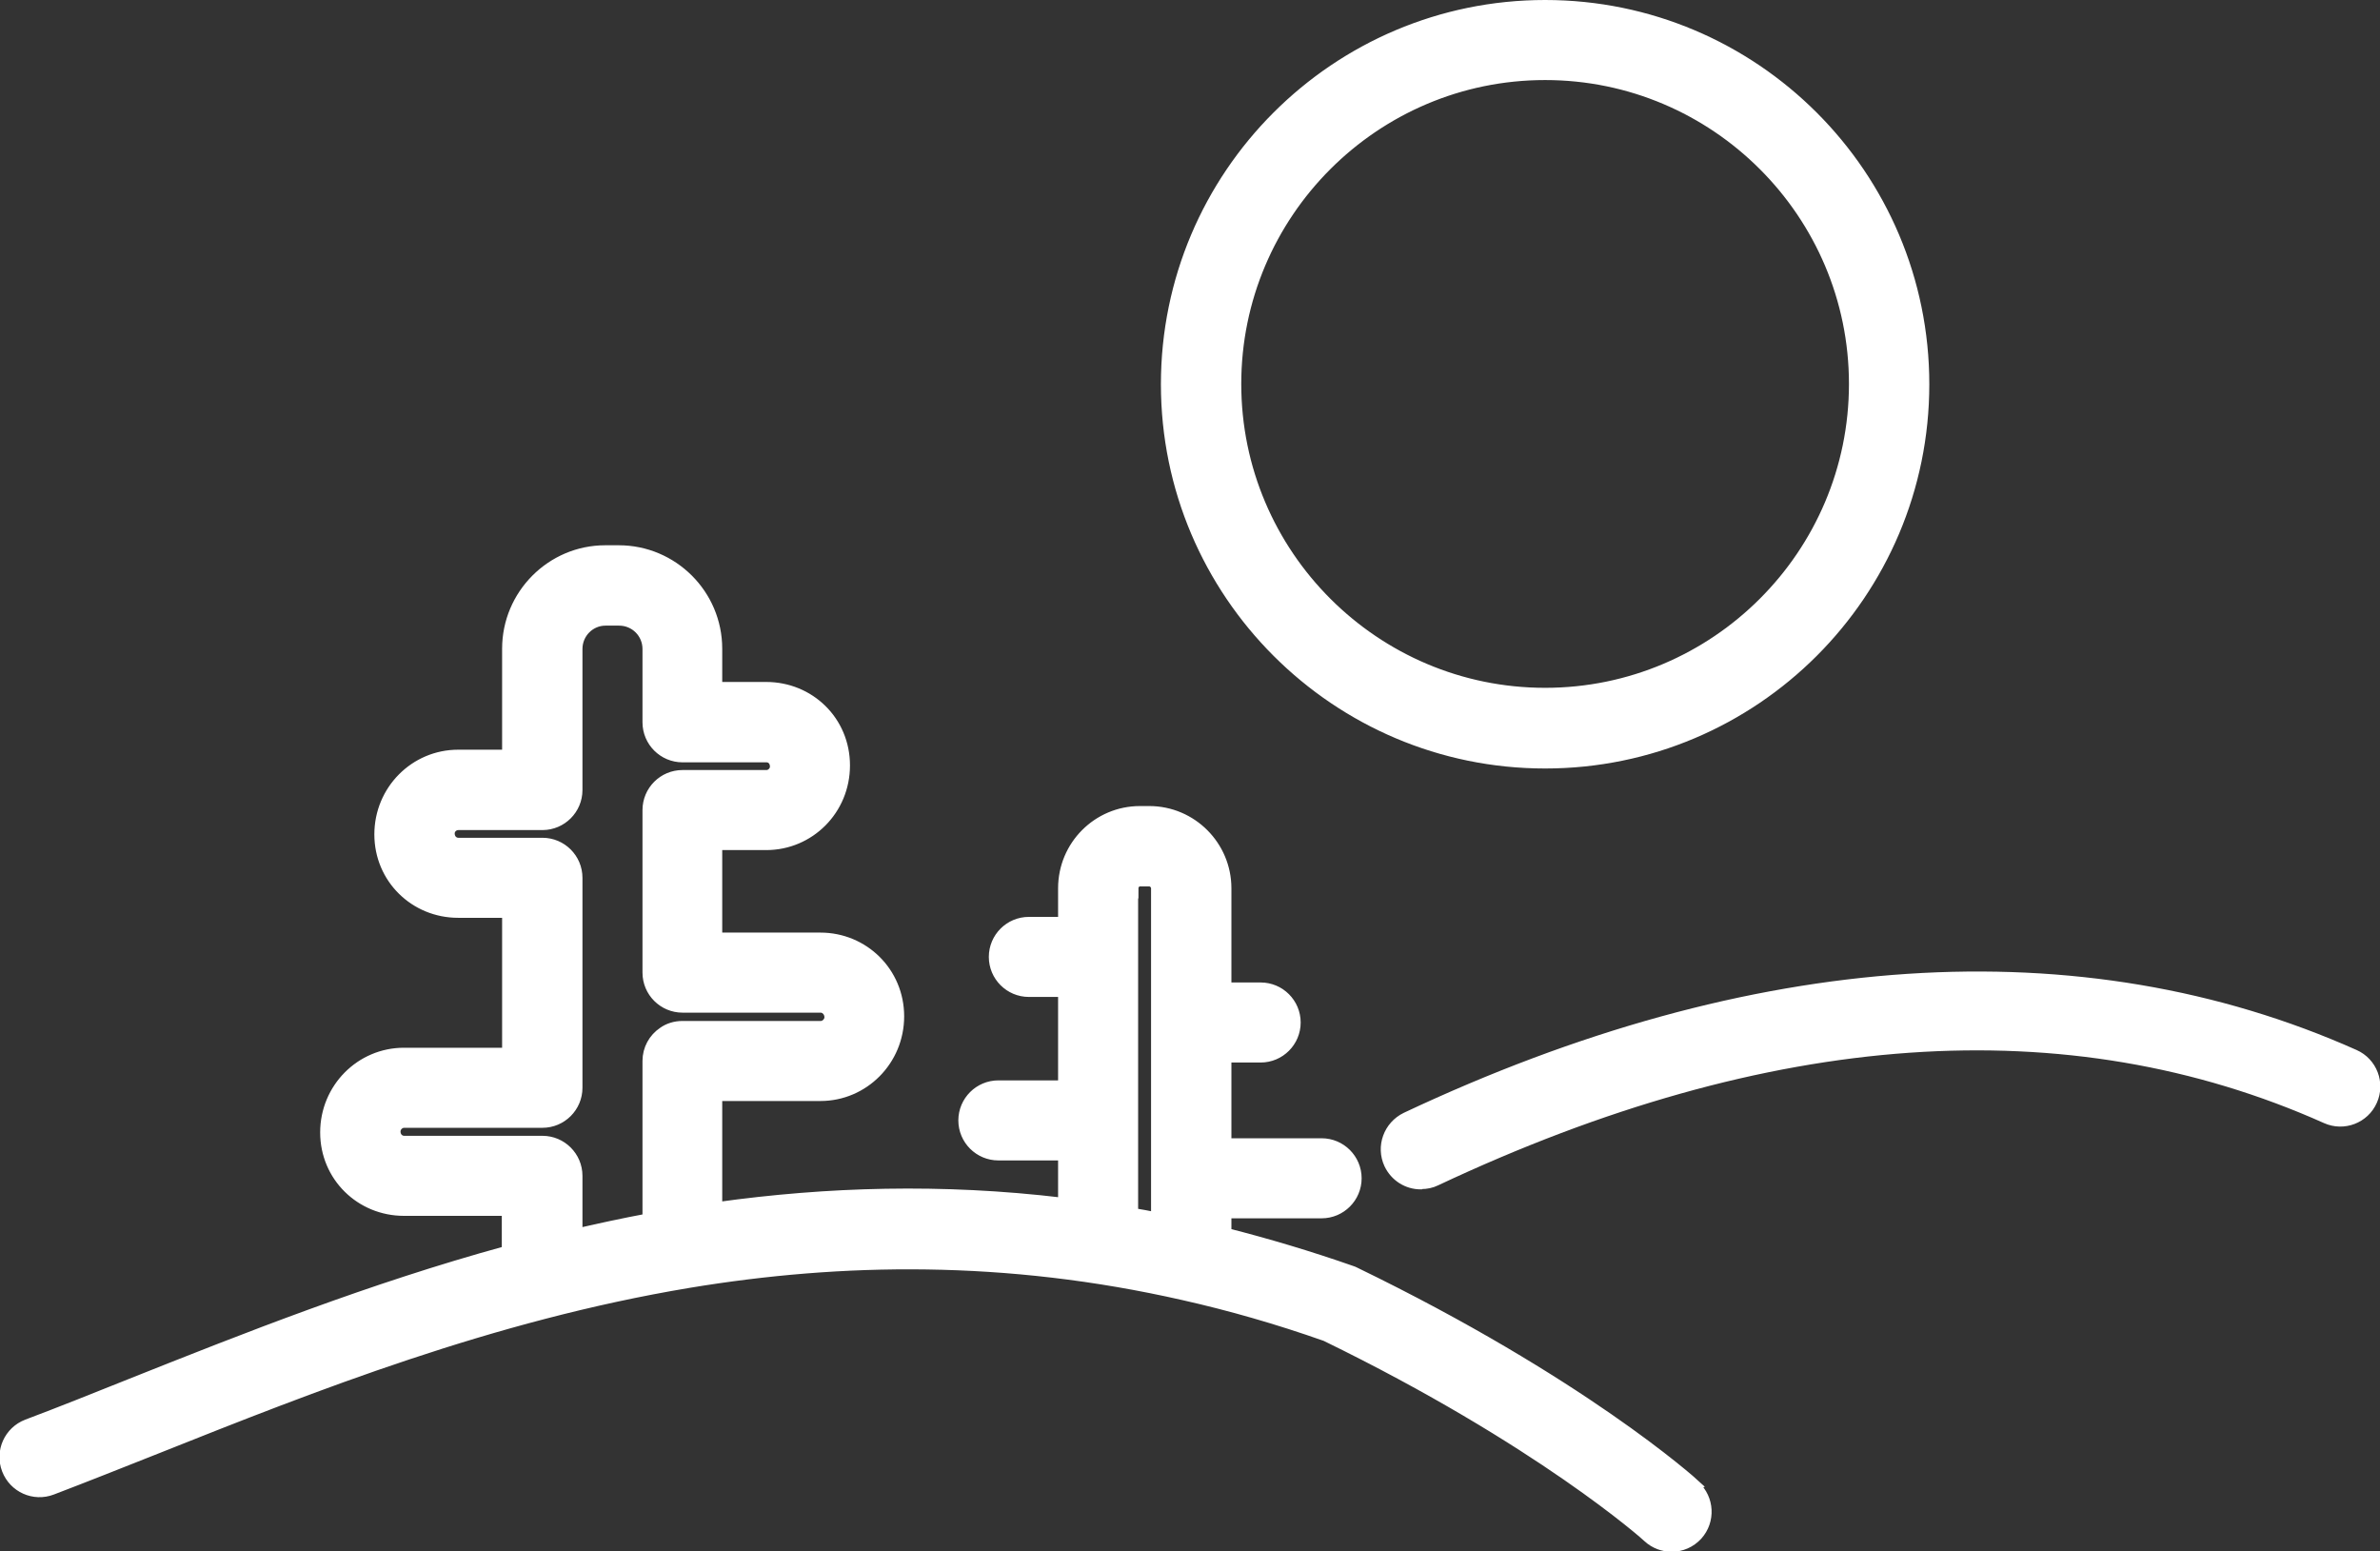
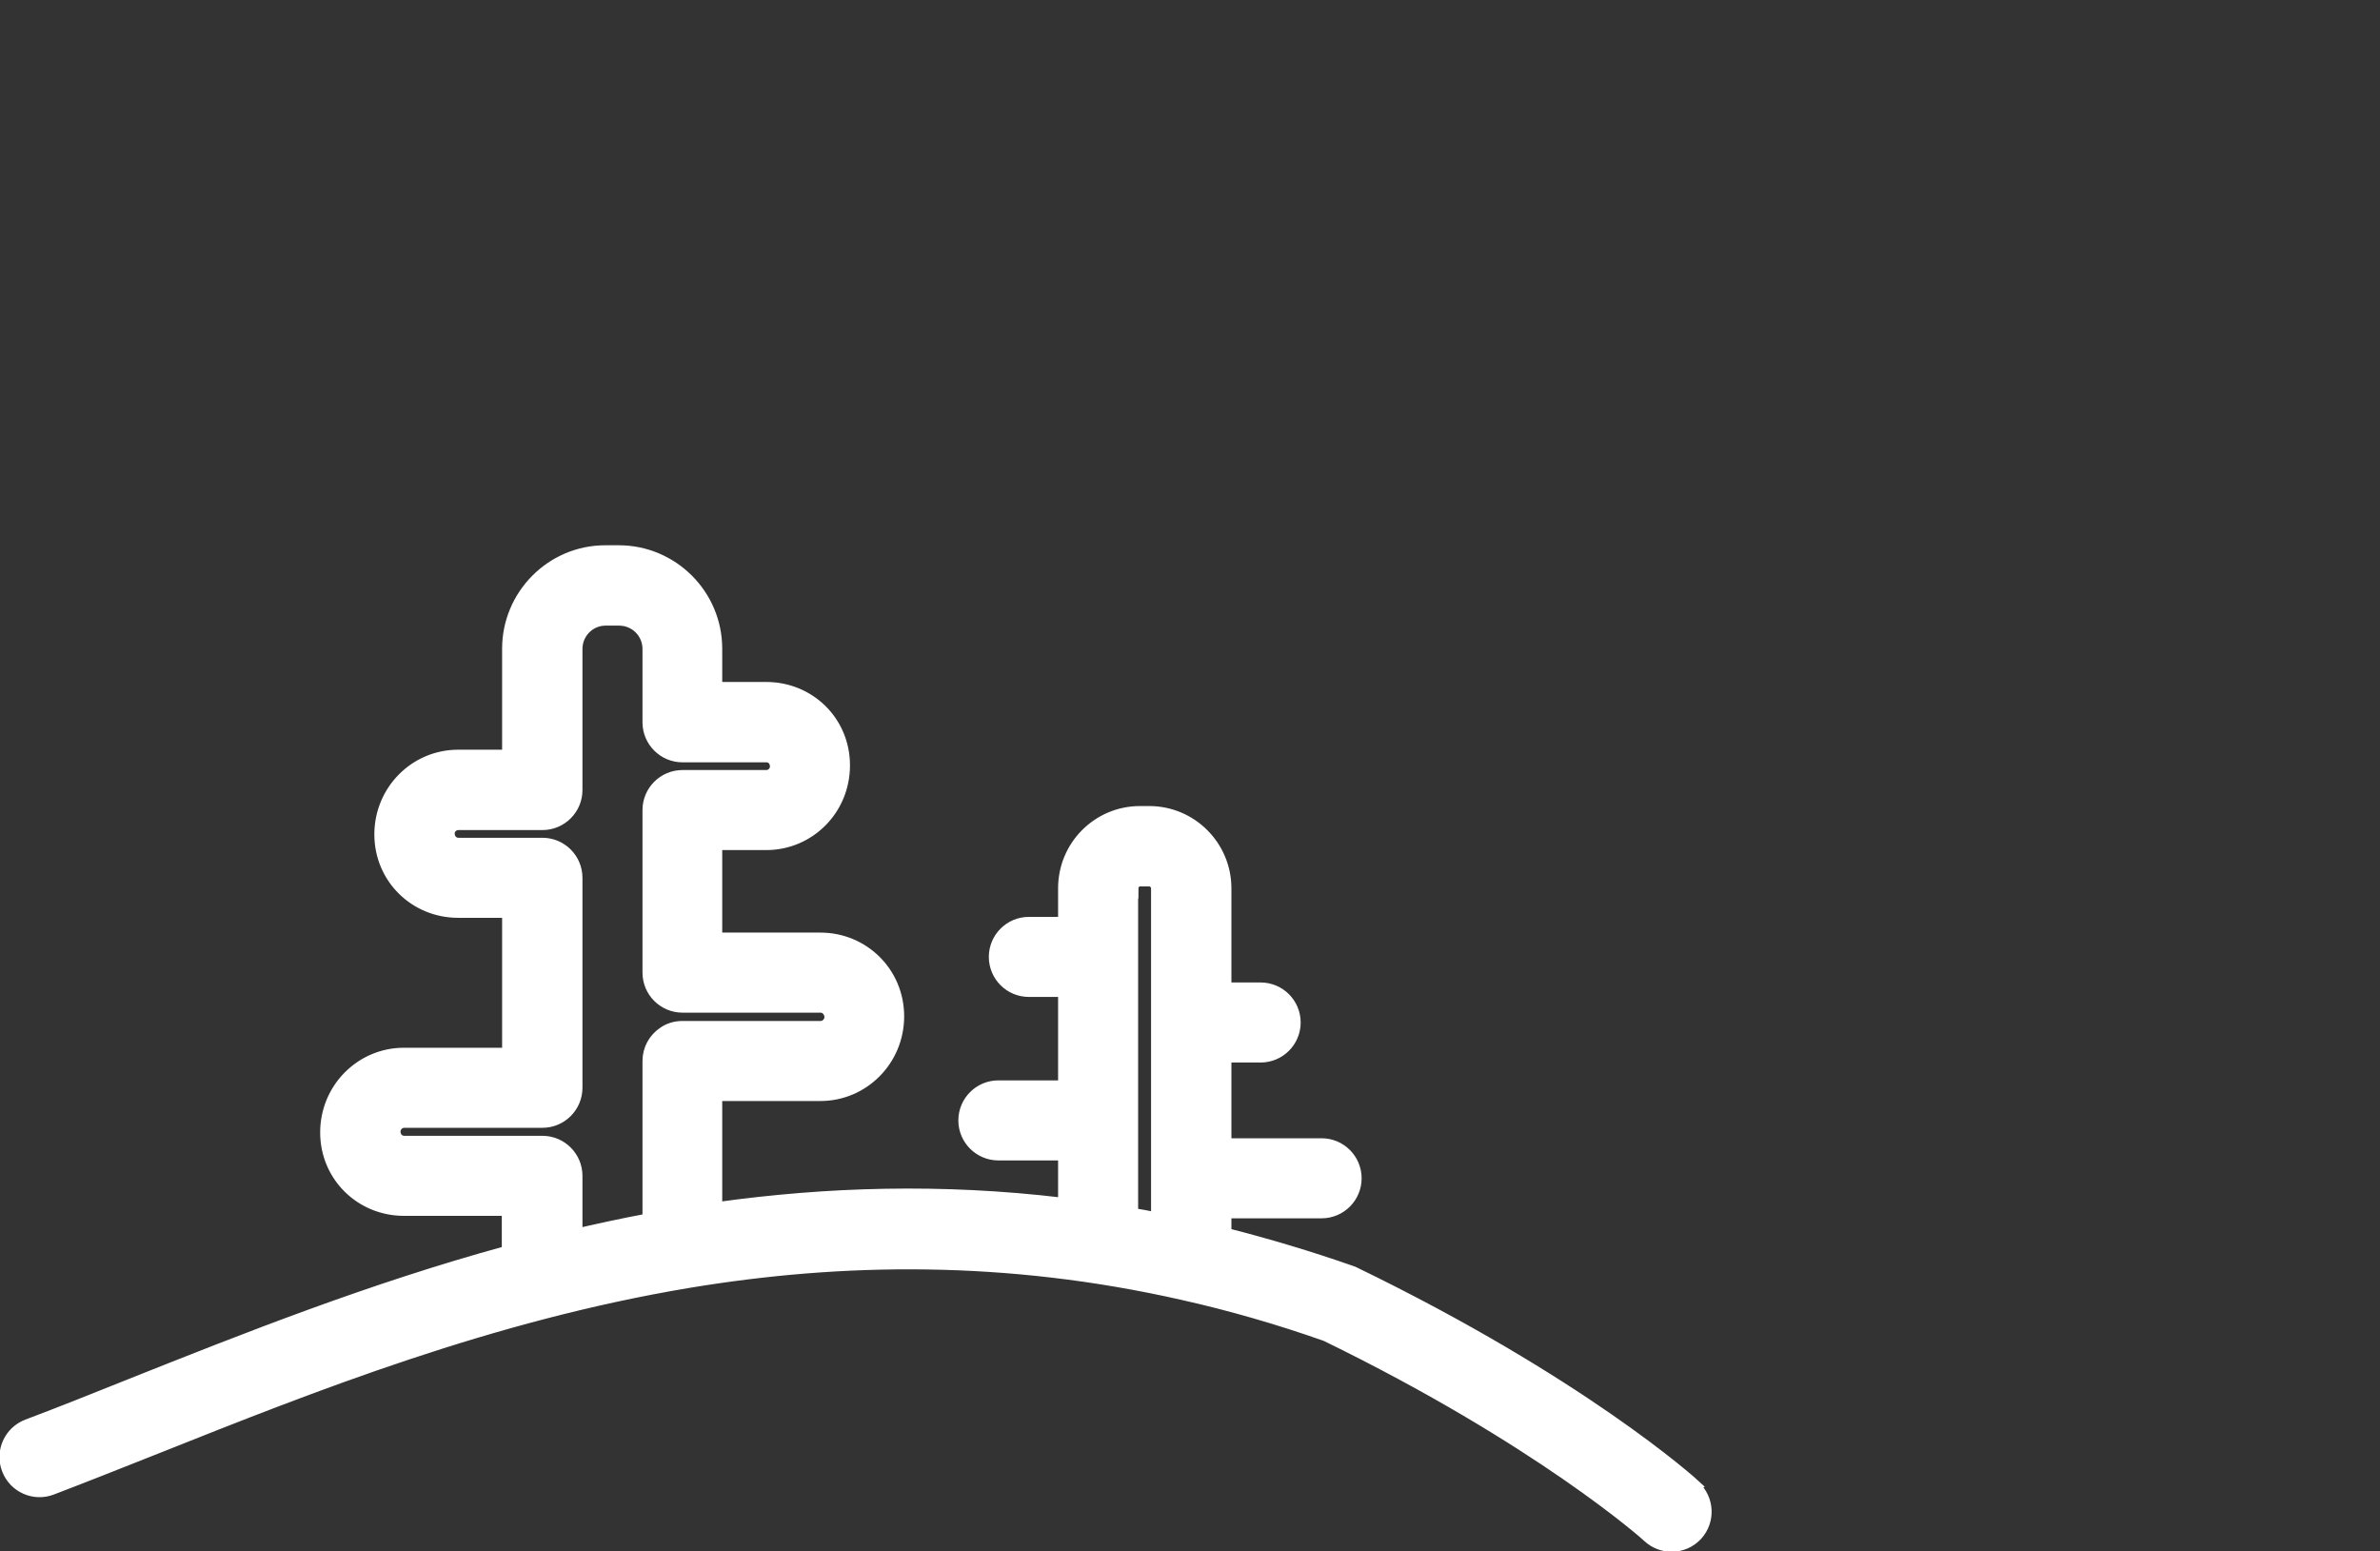
<svg xmlns="http://www.w3.org/2000/svg" id="Layer_2" data-name="Layer 2" viewBox="0 0 77.31 50.39">
  <rect x="0" y="0" width="77.31" height="50.39" fill="#333333" stroke="none" />
  <defs>
    <style>
      .cls-1 {
        fill: #FFFFFF;
        stroke: #ffffff;
        stroke-miterlimit: 10;
        stroke-width: .28px;
      }
    </style>
  </defs>
  <g id="pc">
    <g>
-       <path class="cls-1" d="M50.19,24.82c-6.8,0-12.34-5.53-12.34-12.34S43.38.14,50.19.14s12.34,5.53,12.34,12.34-5.53,12.34-12.34,12.34ZM50.19,2.46c-5.52,0-10.01,4.49-10.01,10.01s4.49,10.01,10.01,10.01,10.01-4.49,10.01-10.01-4.49-10.01-10.01-10.01Z" />
      <path class="cls-1" d="M55.11,48.23c-.15-.14-3.76-3.38-11.08-6.93-.04-.02-.08-.04-.12-.05-1.37-.48-2.72-.88-4.05-1.22v-.6h3.07c.64,0,1.16-.52,1.16-1.16s-.52-1.16-1.16-1.16h-3.07v-2.74h1.09c.64,0,1.16-.52,1.16-1.16s-.52-1.16-1.16-1.16h-1.09v-3.2c0-1.39-1.13-2.53-2.53-2.53h-.3c-1.39,0-2.52,1.13-2.52,2.53v1.07h-1.09c-.64,0-1.16.52-1.16,1.16s.52,1.16,1.16,1.16h1.09v2.99h-2.08c-.64,0-1.16.52-1.16,1.16s.52,1.16,1.16,1.16h2.08v1.49c-3.93-.47-7.66-.35-11.19.14v-3.56h3.33c1.42,0,2.58-1.16,2.58-2.61s-1.16-2.58-2.58-2.58h-3.33v-2.96h1.57c1.42,0,2.58-1.15,2.58-2.61s-1.16-2.57-2.58-2.57h-1.57v-1.22c0-1.78-1.45-3.22-3.22-3.22h-.44c-1.77,0-3.21,1.45-3.21,3.22v3.42h-1.57c-1.42,0-2.58,1.16-2.58,2.61s1.16,2.57,2.58,2.57h1.57v4.5h-3.33c-1.42,0-2.58,1.16-2.58,2.61s1.16,2.57,2.58,2.57h3.32v1.26c-4.41,1.21-8.47,2.82-12.21,4.31-1.15.46-2.27.91-3.36,1.32-.6.23-.9.9-.67,1.5.23.6.9.9,1.5.67,1.1-.42,2.23-.87,3.39-1.33,5.12-2.04,10.87-4.32,17.29-5.39h0c4.95-.82,10.3-.91,16.06.4h0c1.51.34,3.05.78,4.61,1.33,6.94,3.38,10.44,6.5,10.47,6.54.22.2.5.3.78.3.32,0,.63-.13.86-.38.43-.48.39-1.21-.08-1.64ZM18.78,38.22s0-.02,0-.03c0-.64-.52-1.16-1.16-1.16h-4.49c-.14,0-.26-.11-.26-.28,0-.14.12-.26.26-.26h4.49c.64,0,1.16-.52,1.16-1.16v-6.82c0-.64-.52-1.16-1.16-1.16h-2.73c-.14,0-.26-.11-.26-.28,0-.14.12-.25.26-.25h2.73c.64,0,1.16-.52,1.16-1.16v-4.58c0-.5.4-.9.89-.9h.44c.5,0,.9.4.9.9v2.38c0,.64.52,1.16,1.16,1.16h2.73c.14,0,.25.11.25.28,0,.13-.12.25-.25.25h-2.73c-.64,0-1.16.52-1.16,1.16v5.28c0,.64.52,1.16,1.16,1.16h4.49c.13,0,.26.12.26.29,0,.13-.12.26-.26.26h-4.49c-.24,0-.47.07-.65.2-.31.21-.51.56-.51.96v5.1c-.75.14-1.49.3-2.23.47v-1.81ZM36.84,28.85c0-.11.09-.2.19-.2h.3c.11,0,.2.1.2.2v4.34s0,.01,0,.02,0,.01,0,.02v5.02s0,.01,0,.02,0,.01,0,.02v1.22c-.23-.05-.46-.09-.7-.13v-10.54Z" />
-       <path class="cls-1" d="M46.15,38.49c-.44,0-.85-.25-1.05-.67-.27-.58-.02-1.27.56-1.55,11.27-5.31,21.93-6.01,30.83-2.04.59.26.85.95.59,1.53-.26.59-.95.85-1.53.59-8.37-3.74-18.09-3.06-28.89,2.02-.16.08-.33.11-.49.11Z" />
    </g>
  </g>
</svg>